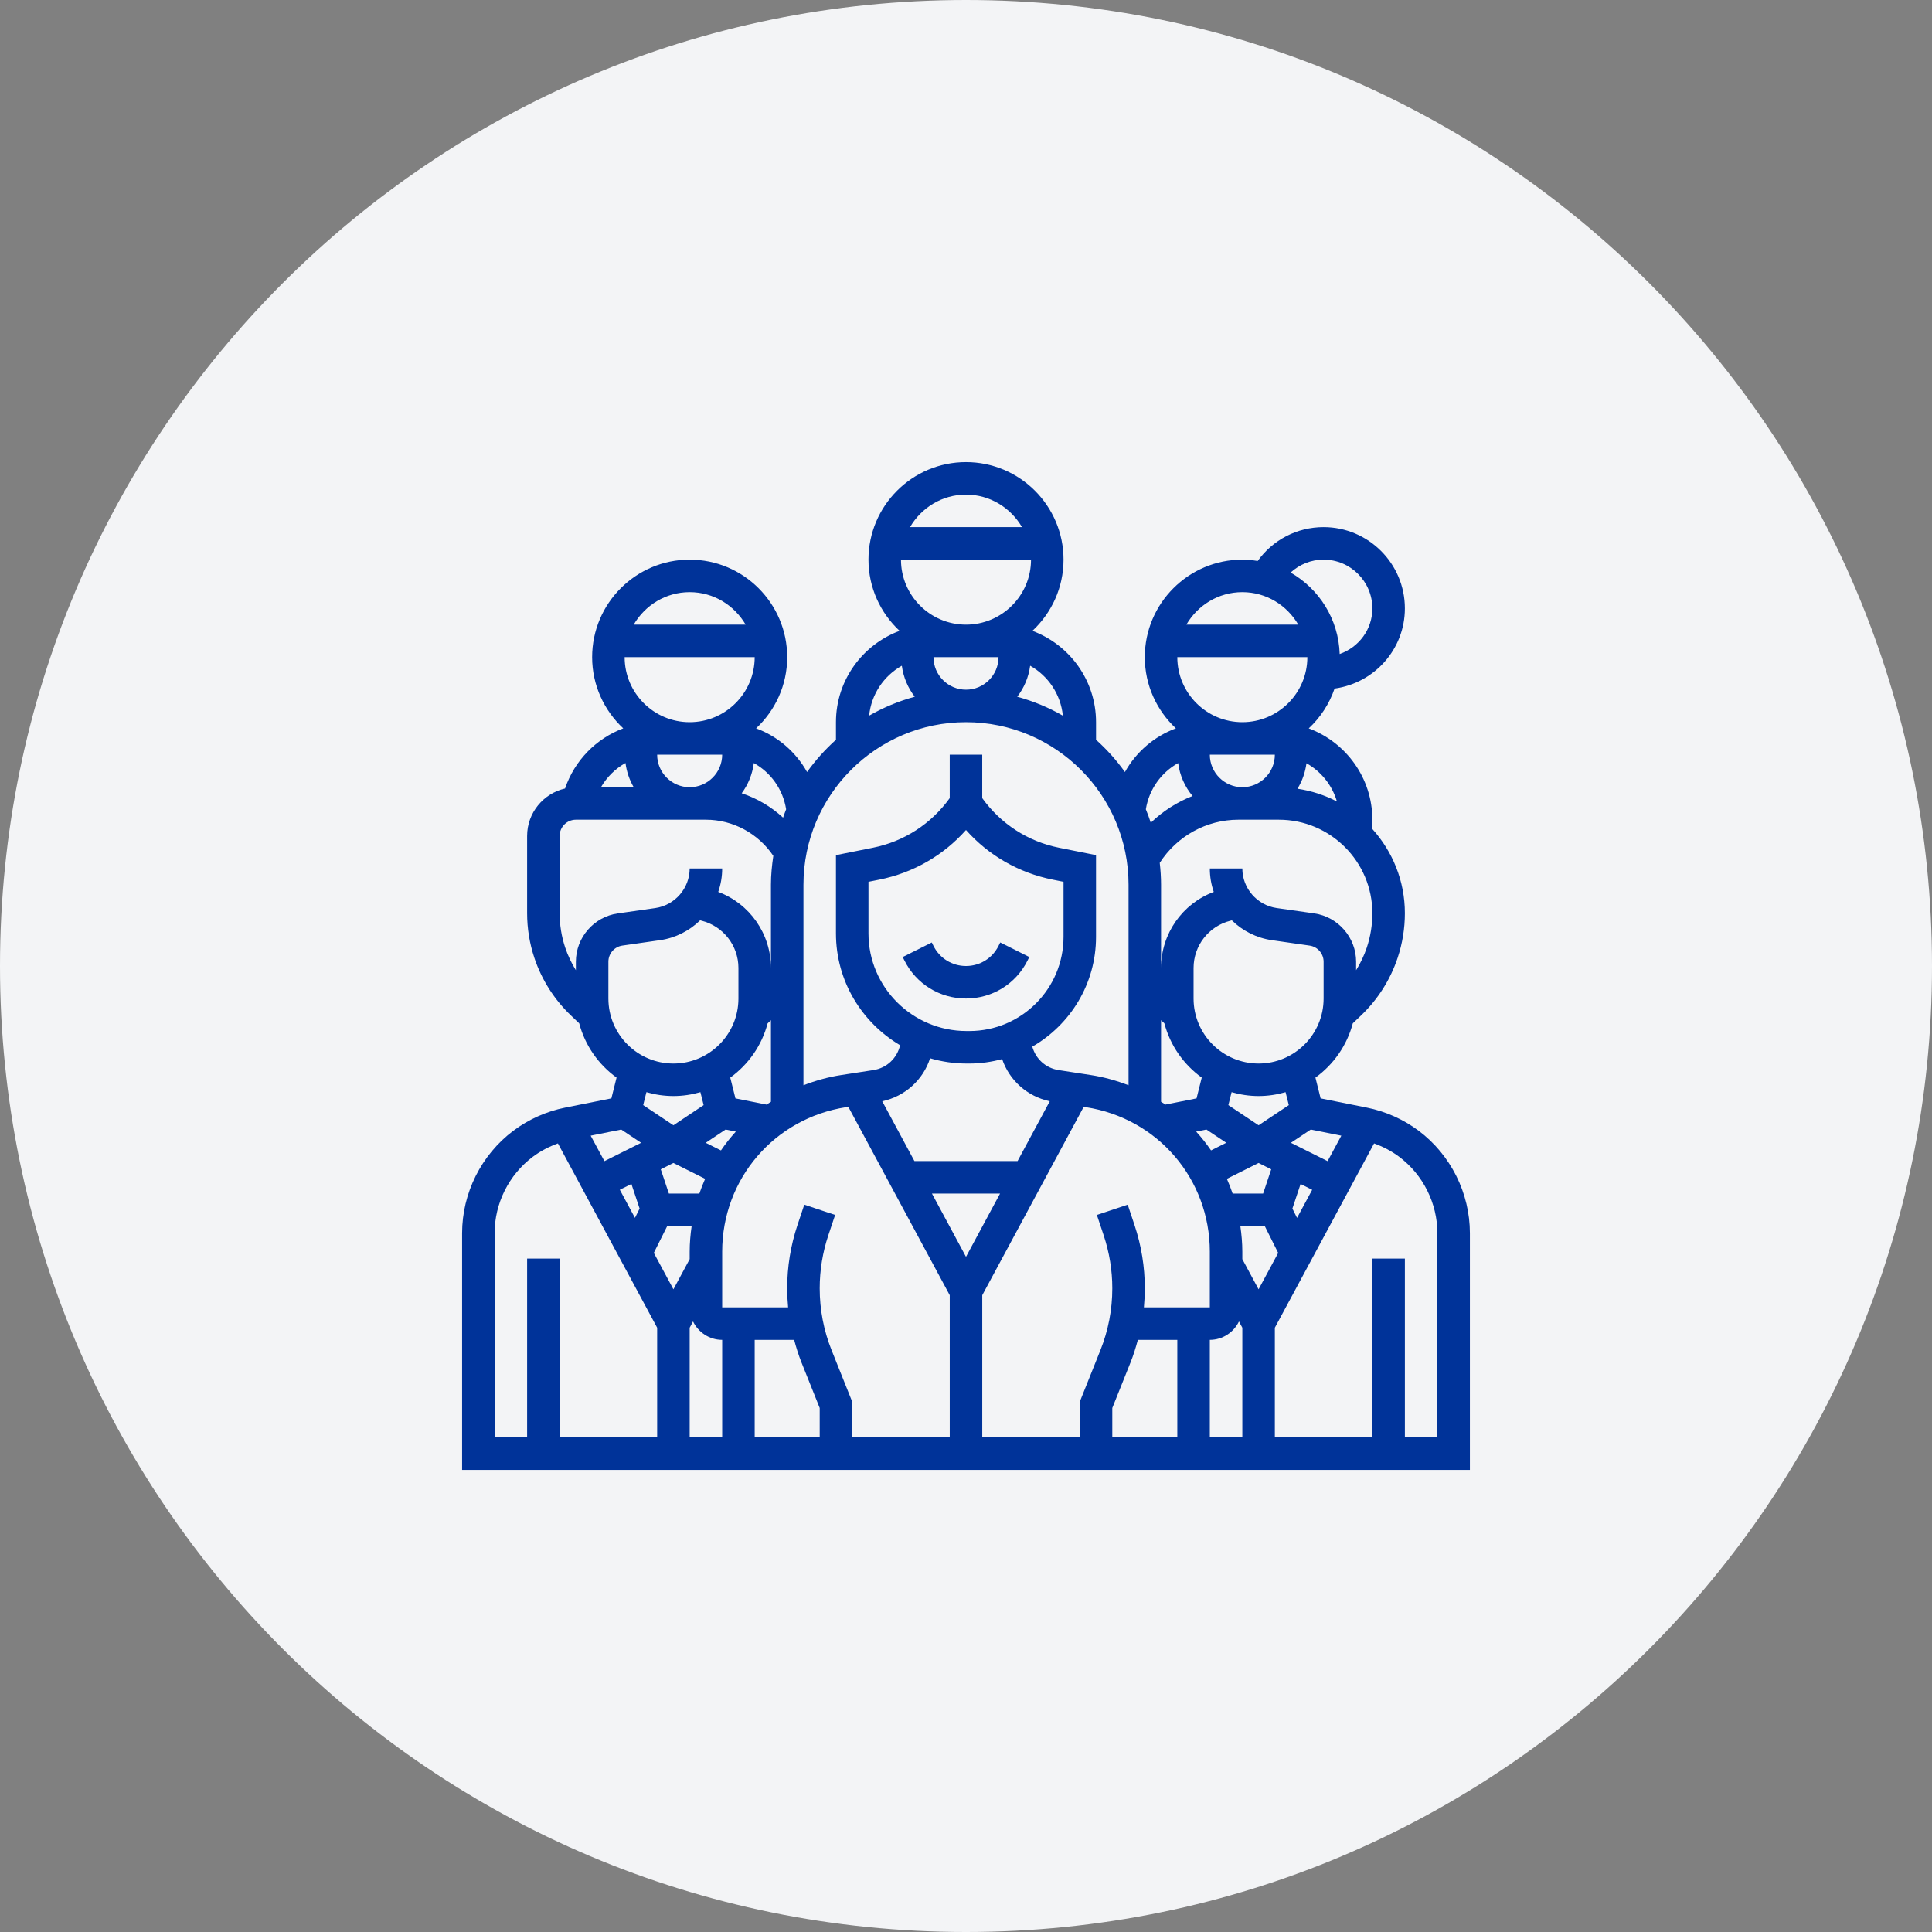
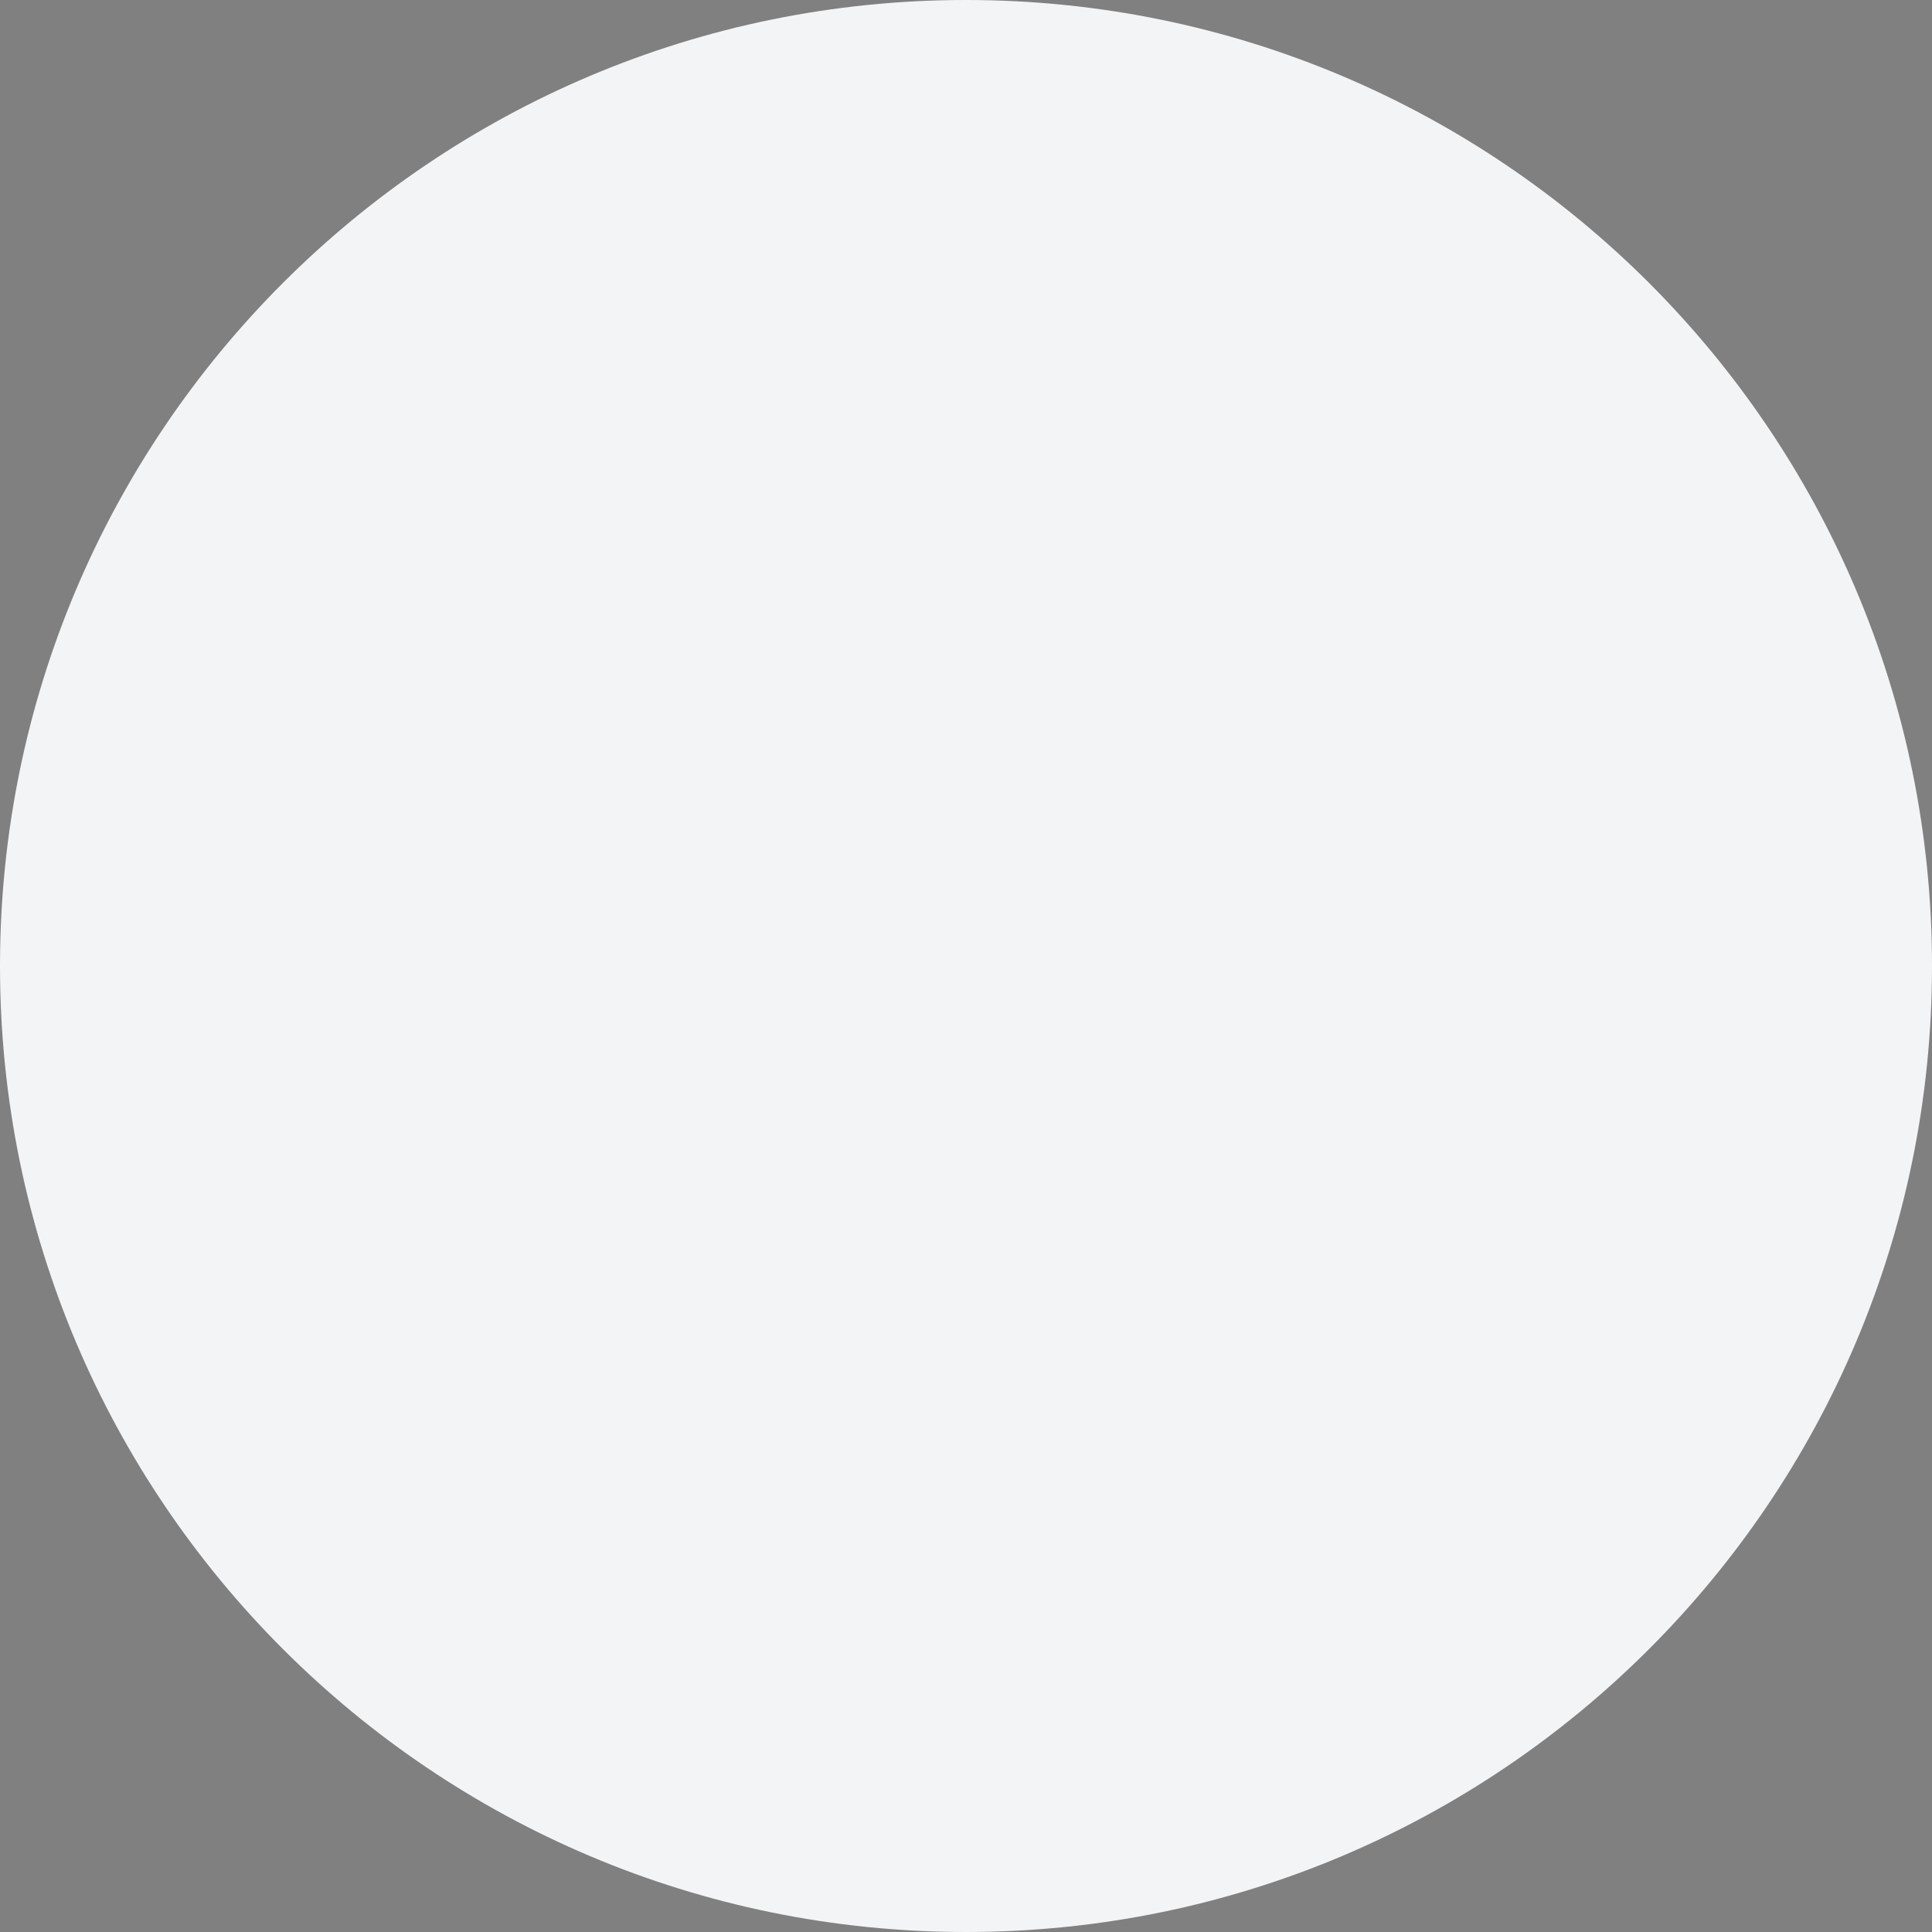
<svg xmlns="http://www.w3.org/2000/svg" width="104" height="104" viewBox="0 0 104 104" fill="none">
  <rect x="0" y="0" width="104" height="104" fill="#808080" stroke="none" />
  <path d="M0 52C0 23.281 23.281 0 52 0C80.719 0 104 23.281 104 52C104 80.719 80.719 104 52 104C23.281 104 0 80.719 0 52Z" fill="#F3F4F6" />
  <g clip-path="url(#clip0_635_1563)">
-     <path d="M76.368 60.869C75.549 60.256 74.587 59.825 73.583 59.624L71.089 59.125L70.81 58.007C71.784 57.305 72.506 56.279 72.821 55.087L73.265 54.663C74.162 53.809 74.844 52.737 75.235 51.562C75.494 50.787 75.625 49.978 75.625 49.158C75.625 47.415 74.959 45.83 73.875 44.626V44.125C73.875 41.873 72.447 39.953 70.45 39.209C71.076 38.626 71.558 37.892 71.841 37.066C73.972 36.773 75.625 34.96 75.625 32.75C75.625 30.338 73.662 28.375 71.25 28.375C69.82 28.375 68.516 29.061 67.701 30.197C67.431 30.154 67.157 30.125 66.875 30.125C63.98 30.125 61.625 32.48 61.625 35.375C61.625 36.888 62.272 38.248 63.298 39.208C62.129 39.64 61.16 40.476 60.555 41.559C60.102 40.922 59.579 40.342 59 39.821V38.875C59 36.623 57.572 34.703 55.575 33.959C56.602 33 57.25 31.638 57.25 30.125C57.25 27.23 54.895 24.875 52 24.875C49.105 24.875 46.75 27.23 46.75 30.125C46.75 31.638 47.398 33 48.425 33.959C46.428 34.703 45 36.623 45 38.875V39.821C44.421 40.342 43.898 40.922 43.445 41.558C42.839 40.476 41.871 39.639 40.701 39.207C41.728 38.248 42.375 36.888 42.375 35.375C42.375 32.48 40.02 30.125 37.125 30.125C34.23 30.125 31.875 32.48 31.875 35.375C31.875 36.888 32.523 38.249 33.55 39.208C32.09 39.754 30.929 40.937 30.417 42.445C29.25 42.712 28.375 43.753 28.375 45V49.158C28.375 49.978 28.506 50.787 28.765 51.562C29.156 52.737 29.838 53.809 30.734 54.663L31.179 55.087C31.494 56.279 32.216 57.304 33.19 58.007L32.911 59.125L30.417 59.624C29.414 59.824 28.451 60.256 27.633 60.869C25.907 62.164 24.875 64.226 24.875 66.384V79.125H79.125V66.384C79.125 64.226 78.093 62.164 76.368 60.869ZM41.321 55.088L41.5 54.916V59.309C41.421 59.36 41.34 59.407 41.263 59.46L39.589 59.126L39.31 58.008C40.284 57.305 41.006 56.28 41.321 55.088ZM39.059 60.804L39.61 60.914C39.32 61.234 39.053 61.571 38.809 61.927L37.99 61.517L39.059 60.804ZM36.006 64.25L35.57 62.944L36.25 62.603L37.957 63.456C37.843 63.715 37.739 63.98 37.647 64.249L36.006 64.25ZM33.989 63.734L34.43 65.058L34.18 65.558L33.365 64.045L33.989 63.734ZM35.916 66H37.231C37.167 66.452 37.125 66.912 37.125 67.382V67.779L36.25 69.404L35.195 67.443L35.916 66ZM37.125 71.471L37.306 71.135C37.59 71.718 38.184 72.125 38.875 72.125V77.375H37.125V71.471ZM40.625 72.125H42.749C42.859 72.534 42.984 72.941 43.143 73.339L44.125 75.793V77.375H40.625V72.125ZM44.768 72.689C44.341 71.623 44.125 70.5 44.125 69.35C44.125 68.383 44.281 67.426 44.585 66.508L44.955 65.401L43.295 64.848L42.925 65.954C42.56 67.053 42.375 68.195 42.375 69.35C42.375 69.694 42.392 70.035 42.424 70.375H38.875V67.382C38.875 63.467 41.684 60.194 45.553 59.598L45.665 59.58L51.125 69.721V77.375H45.875V75.457L44.768 72.689ZM52 44.68C53.219 46.051 54.841 46.986 56.672 47.352L57.25 47.468V50.433C57.25 53.227 54.977 55.5 52.184 55.5H52.03C49.119 55.5 46.75 53.145 46.75 50.248V47.468L47.328 47.352C49.159 46.986 50.781 46.051 52 44.68ZM50.067 56.967C50.691 57.148 51.348 57.25 52.03 57.25H52.184C52.794 57.25 53.382 57.162 53.945 57.011C54.333 58.149 55.286 59.017 56.509 59.281L54.776 62.5H49.224L47.491 59.281C48.729 59.013 49.69 58.126 50.067 56.967ZM52 67.655L50.167 64.25H53.833L52 67.655ZM52.875 69.721L58.336 59.581L58.448 59.599C62.316 60.194 65.125 63.467 65.125 67.382V70.375H61.577C61.608 70.035 61.625 69.694 61.625 69.35C61.625 68.195 61.44 67.053 61.074 65.954L60.705 64.848L59.045 65.401L59.414 66.507C59.719 67.426 59.875 68.383 59.875 69.35C59.875 70.499 59.659 71.623 59.232 72.689L58.125 75.457V77.375H52.875V69.721ZM62.5 54.916L62.679 55.087C62.994 56.279 63.716 57.304 64.69 58.007L64.411 59.125L62.737 59.459C62.66 59.406 62.579 59.359 62.5 59.308V54.916ZM67.994 64.25H66.353C66.261 63.98 66.157 63.715 66.043 63.457L67.75 62.603L68.43 62.944L67.994 64.25ZM65.191 61.926C64.947 61.57 64.679 61.233 64.39 60.914L64.941 60.803L66.01 61.516L65.191 61.926ZM59.875 75.793L60.857 73.339C61.016 72.941 61.142 72.534 61.251 72.125H63.375V77.375H59.875V75.793ZM65.125 72.125C65.816 72.125 66.41 71.718 66.694 71.135L66.875 71.471V77.375H65.125V72.125ZM67.75 69.404L66.875 67.779V67.382C66.875 66.912 66.833 66.452 66.768 66H68.083L68.805 67.444L67.75 69.404ZM69.82 65.559L69.57 65.058L70.011 63.735L70.635 64.047L69.82 65.559ZM72.204 61.133L71.465 62.504L69.49 61.517L70.56 60.804L72.204 61.133ZM69.377 59.489L67.75 60.573L66.123 59.488L66.297 58.791C66.76 58.925 67.246 59 67.75 59C68.254 59 68.74 58.925 69.203 58.791L69.377 59.489ZM71.25 53.75C71.25 55.68 69.68 57.25 67.75 57.25C65.82 57.25 64.25 55.68 64.25 53.75V52.108C64.25 50.901 65.068 49.854 66.239 49.561L66.311 49.543C66.885 50.105 67.635 50.492 68.475 50.612L70.498 50.902C70.927 50.962 71.25 51.335 71.25 51.767V53.75ZM73.575 51.01C73.432 51.437 73.236 51.845 73 52.227V51.767C73 50.47 72.031 49.352 70.747 49.169L68.723 48.88C67.669 48.729 66.875 47.814 66.875 46.75H65.125C65.125 47.188 65.199 47.614 65.337 48.012C63.645 48.645 62.5 50.265 62.5 52.108V47.625C62.5 47.227 62.473 46.835 62.429 46.447C63.352 45.012 64.944 44.125 66.658 44.125H68.842C71.618 44.125 73.875 46.383 73.875 49.158C73.875 49.79 73.774 50.412 73.575 51.01ZM68.625 40.625C68.625 41.59 67.84 42.375 66.875 42.375C65.91 42.375 65.125 41.59 65.125 40.625H68.625ZM71.968 43.144C71.314 42.803 70.599 42.57 69.843 42.457C70.097 42.048 70.261 41.584 70.328 41.086C71.115 41.53 71.708 42.261 71.968 43.144ZM66.875 38.875C64.945 38.875 63.375 37.305 63.375 35.375H70.375C70.375 37.305 68.805 38.875 66.875 38.875ZM71.25 30.125C72.697 30.125 73.875 31.303 73.875 32.75C73.875 33.881 73.151 34.839 72.116 35.206C72.056 33.329 71.009 31.7 69.475 30.821C69.951 30.382 70.576 30.125 71.25 30.125ZM66.875 31.875C68.165 31.875 69.281 32.584 69.888 33.625H63.862C64.469 32.584 65.585 31.875 66.875 31.875ZM63.42 41.077C63.508 41.747 63.783 42.353 64.195 42.849C63.36 43.176 62.595 43.664 61.947 44.289C61.865 44.044 61.781 43.8 61.681 43.564C61.857 42.482 62.511 41.584 63.42 41.077ZM57.214 38.524C56.45 38.085 55.626 37.742 54.757 37.505C55.126 37.029 55.37 36.461 55.453 35.836C56.421 36.382 57.097 37.367 57.214 38.524ZM50.25 35.375H53.75C53.75 36.34 52.965 37.125 52 37.125C51.035 37.125 50.25 36.34 50.25 35.375ZM52 33.625C50.07 33.625 48.5 32.055 48.5 30.125H55.5C55.5 32.055 53.93 33.625 52 33.625ZM52 26.625C53.29 26.625 54.406 27.334 55.014 28.375H48.987C49.594 27.334 50.71 26.625 52 26.625ZM48.546 35.836C48.63 36.461 48.874 37.029 49.242 37.505C48.373 37.742 47.549 38.085 46.785 38.524C46.903 37.367 47.578 36.382 48.546 35.836ZM52 38.875C56.825 38.875 60.75 42.8 60.75 47.625V58.42C60.104 58.17 59.426 57.978 58.714 57.869L56.984 57.603C56.286 57.495 55.748 56.992 55.569 56.341C57.616 55.163 58.999 52.958 58.999 50.433V46.032L57.014 45.635C55.328 45.298 53.872 44.35 52.874 42.963V40.625H51.124V42.963C50.126 44.35 48.669 45.298 46.984 45.635L45 46.032V50.248C45 52.807 46.389 55.042 48.452 56.264C48.296 56.953 47.742 57.491 47.016 57.603L45.286 57.869C44.574 57.978 43.896 58.17 43.25 58.42V47.625C43.25 42.8 47.175 38.875 52 38.875ZM42.318 43.564C42.256 43.711 42.209 43.864 42.153 44.014C41.511 43.422 40.752 42.977 39.926 42.701C40.273 42.234 40.5 41.68 40.579 41.076C41.489 41.583 42.144 42.482 42.318 43.564ZM35.375 40.625H38.875C38.875 41.59 38.09 42.375 37.125 42.375C36.16 42.375 35.375 41.59 35.375 40.625ZM37.125 38.875C35.195 38.875 33.625 37.305 33.625 35.375H40.625C40.625 37.305 39.055 38.875 37.125 38.875ZM37.125 31.875C38.415 31.875 39.531 32.584 40.139 33.625H34.112C34.719 32.584 35.835 31.875 37.125 31.875ZM33.67 41.073C33.732 41.544 33.883 41.982 34.112 42.375H32.35C32.668 41.829 33.124 41.378 33.67 41.073ZM30.425 51.009C30.226 50.412 30.125 49.79 30.125 49.158V45C30.125 44.518 30.517 44.125 31 44.125H38C39.458 44.125 40.818 44.868 41.628 46.071C41.553 46.579 41.5 47.096 41.5 47.625V52.108C41.5 50.265 40.355 48.644 38.663 48.012C38.801 47.614 38.875 47.188 38.875 46.75H37.125C37.125 47.814 36.331 48.729 35.278 48.881L33.254 49.17C31.969 49.353 31 50.47 31 51.767V52.227C30.764 51.844 30.568 51.437 30.425 51.009ZM32.75 51.767C32.75 51.335 33.073 50.962 33.501 50.901L35.525 50.611C36.364 50.492 37.113 50.103 37.688 49.542L37.761 49.56C38.932 49.854 39.75 50.901 39.75 52.108V53.75C39.75 55.68 38.18 57.25 36.25 57.25C34.32 57.25 32.75 55.68 32.75 53.75V51.767ZM36.25 59C36.754 59 37.24 58.925 37.703 58.791L37.877 59.488L36.25 60.573L34.623 59.488L34.797 58.791C35.26 58.925 35.746 59 36.25 59ZM33.441 60.804L34.511 61.517L32.536 62.504L31.796 61.133L33.441 60.804ZM26.625 66.384C26.625 64.773 27.394 63.235 28.684 62.268C29.093 61.962 29.551 61.723 30.033 61.55L35.375 71.471V77.375H30.125V67.75H28.375V77.375H26.625V66.384ZM77.375 77.375H75.625V67.75H73.875V77.375H68.625V71.471L73.967 61.551C74.449 61.724 74.908 61.963 75.317 62.269C76.606 63.235 77.375 64.774 77.375 66.384V77.375Z" fill="#003399" />
-     <path d="M52 53.75C53.413 53.75 54.684 52.965 55.315 51.701L55.407 51.516L53.842 50.733L53.75 50.919C53.417 51.585 52.746 52 52 52C51.254 52 50.583 51.585 50.25 50.919L50.158 50.734L48.593 51.517L48.685 51.701C49.316 52.965 50.587 53.75 52 53.75Z" fill="#003399" />
-   </g>
+     </g>
  <defs>
    <clipPath id="clip0_635_1563">
-       <rect width="56" height="56" fill="white" transform="translate(24 24)" />
-     </clipPath>
+       </clipPath>
  </defs>
</svg>